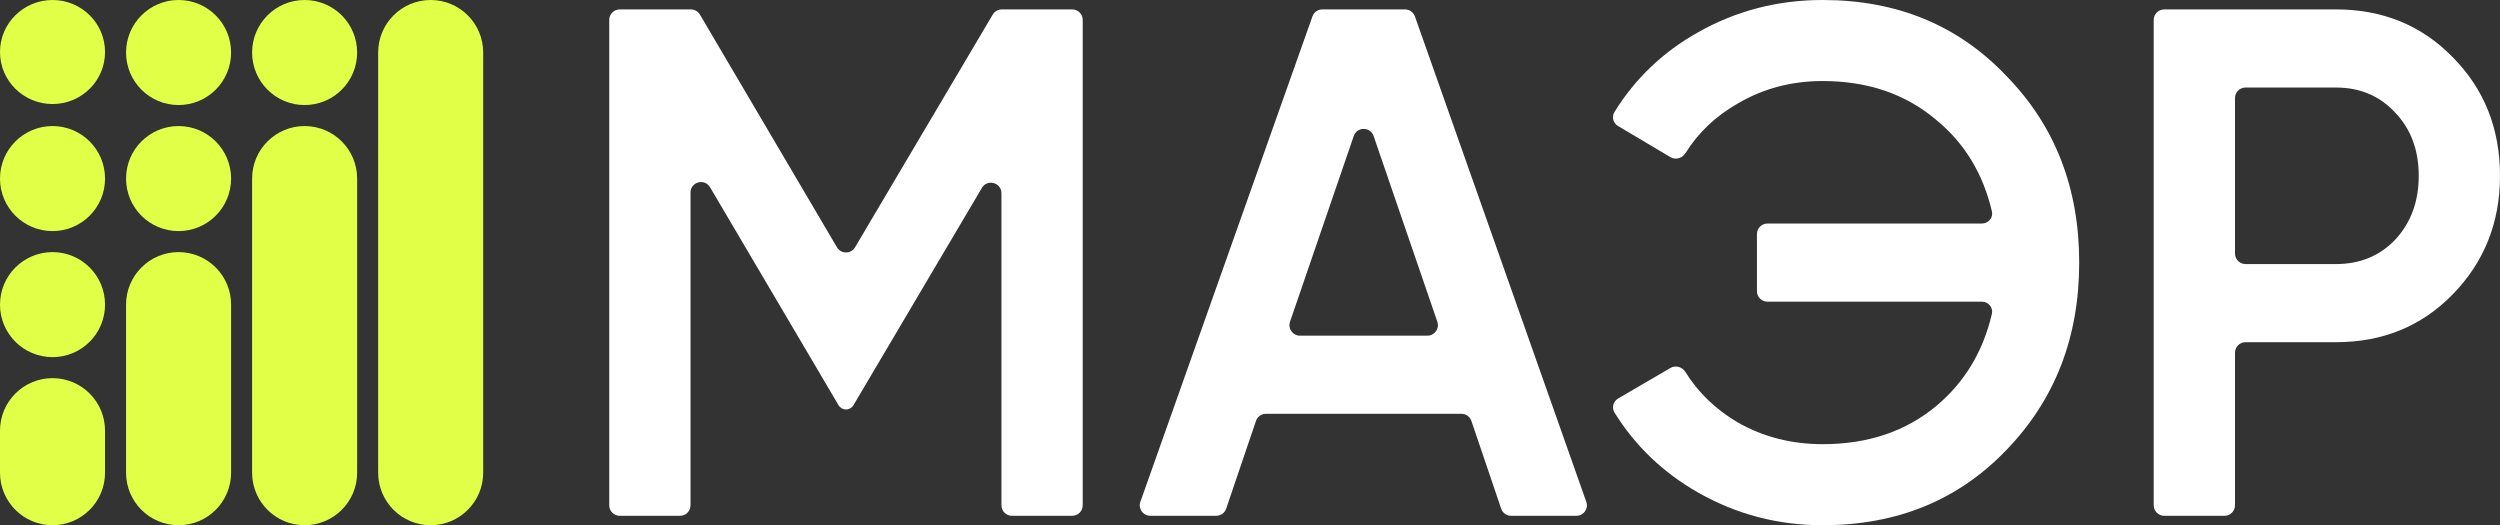
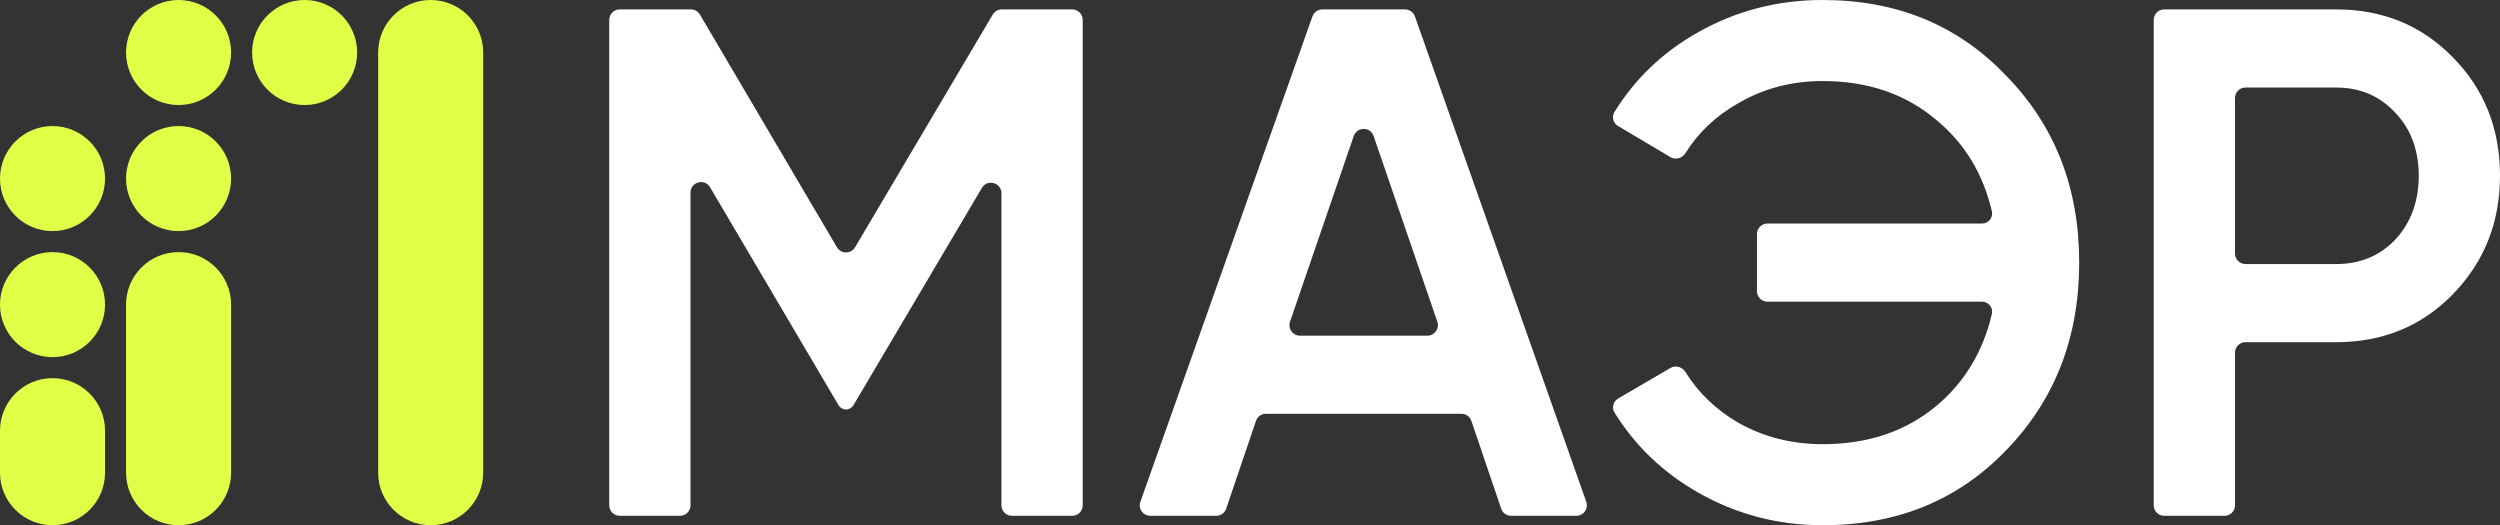
<svg xmlns="http://www.w3.org/2000/svg" width="119" height="25" viewBox="0 0 119 25" fill="none">
  <rect x="0" y="0" width="119" height="25" fill="#333333" stroke="none" />
  <path d="M47.255 0.693C47.345 0.541 47.508 0.448 47.685 0.448H51.037C51.314 0.448 51.537 0.672 51.537 0.948V24.052C51.537 24.328 51.314 24.552 51.037 24.552H48.169C47.893 24.552 47.669 24.328 47.669 24.052V9.198C47.669 8.689 46.998 8.505 46.739 8.943L40.624 19.288C40.55 19.413 40.415 19.49 40.269 19.49C40.123 19.49 39.988 19.413 39.914 19.287L33.799 8.914C33.541 8.475 32.868 8.658 32.868 9.168V24.052C32.868 24.328 32.645 24.552 32.368 24.552H29.5C29.224 24.552 29 24.328 29 24.052V0.948C29 0.672 29.224 0.448 29.5 0.448H32.885C33.062 0.448 33.226 0.541 33.316 0.694L39.839 11.77C40.032 12.098 40.506 12.099 40.7 11.771L47.255 0.693Z" fill="white" />
-   <path d="M75.507 23.886C75.622 24.211 75.381 24.552 75.036 24.552H71.93C71.715 24.552 71.525 24.416 71.456 24.213L70.038 20.036C69.969 19.833 69.779 19.697 69.565 19.697H60.257C60.043 19.697 59.852 19.833 59.784 20.036L58.366 24.213C58.297 24.416 58.106 24.552 57.892 24.552H54.754C54.408 24.552 54.167 24.211 54.282 23.885L62.472 0.781C62.543 0.581 62.731 0.448 62.943 0.448H66.878C67.09 0.448 67.279 0.581 67.35 0.781L75.507 23.886ZM65.384 6.475C65.229 6.024 64.593 6.024 64.438 6.475L61.404 15.316C61.293 15.64 61.534 15.978 61.877 15.978H67.945C68.288 15.978 68.529 15.64 68.418 15.316L65.384 6.475Z" fill="white" />
+   <path d="M75.507 23.886C75.622 24.211 75.381 24.552 75.036 24.552H71.93C71.715 24.552 71.525 24.416 71.456 24.213L70.038 20.036C69.969 19.833 69.779 19.697 69.565 19.697H60.257C60.043 19.697 59.852 19.833 59.784 20.036L58.366 24.213C58.297 24.416 58.106 24.552 57.892 24.552H54.754C54.408 24.552 54.167 24.211 54.282 23.885L62.472 0.781C62.543 0.581 62.731 0.448 62.943 0.448H66.878C67.09 0.448 67.279 0.581 67.35 0.781L75.507 23.886M65.384 6.475C65.229 6.024 64.593 6.024 64.438 6.475L61.404 15.316C61.293 15.64 61.534 15.978 61.877 15.978H67.945C68.288 15.978 68.529 15.64 68.418 15.316L65.384 6.475Z" fill="white" />
  <path d="M86.759 0C90.302 0 93.218 1.205 95.505 3.616C97.815 5.98 98.97 8.942 98.97 12.5C98.97 16.058 97.815 19.031 95.505 21.419C93.218 23.806 90.302 25 86.759 25C84.629 25 82.655 24.483 80.839 23.45C79.168 22.5 77.839 21.23 76.851 19.639C76.707 19.407 76.79 19.104 77.026 18.967L79.513 17.515C79.759 17.372 80.073 17.464 80.224 17.705C80.836 18.689 81.669 19.491 82.722 20.11C83.933 20.799 85.279 21.143 86.759 21.143C88.912 21.143 90.717 20.535 92.175 19.318C93.513 18.197 94.393 16.738 94.814 14.942C94.885 14.64 94.649 14.36 94.339 14.36H84.131C83.855 14.36 83.631 14.136 83.631 13.86V11.14C83.631 10.864 83.855 10.64 84.131 10.64H94.339C94.649 10.64 94.885 10.36 94.814 10.058C94.393 8.264 93.513 6.816 92.175 5.716C90.717 4.477 88.912 3.857 86.759 3.857C85.279 3.857 83.933 4.213 82.722 4.924C81.67 5.523 80.838 6.312 80.226 7.291C80.075 7.534 79.758 7.625 79.511 7.479L77.021 6C76.787 5.862 76.706 5.561 76.849 5.33C77.835 3.739 79.154 2.479 80.805 1.55C82.622 0.517 84.606 0 86.759 0Z" fill="white" />
  <path d="M102.517 0.948C102.517 0.672 102.741 0.448 103.017 0.448H111.196C113.416 0.448 115.266 1.205 116.746 2.72C118.249 4.236 119 6.118 119 8.368C119 10.595 118.249 12.477 116.746 14.015C115.266 15.53 113.416 16.288 111.196 16.288H106.886C106.61 16.288 106.386 16.512 106.386 16.788V24.052C106.386 24.328 106.162 24.552 105.886 24.552H103.017C102.741 24.552 102.517 24.328 102.517 24.052V0.948ZM106.386 12.069C106.386 12.345 106.61 12.569 106.886 12.569H111.196C112.34 12.569 113.282 12.179 114.022 11.398C114.762 10.595 115.132 9.584 115.132 8.368C115.132 7.151 114.762 6.152 114.022 5.372C113.282 4.568 112.34 4.167 111.196 4.167H106.886C106.61 4.167 106.386 4.391 106.386 4.667V12.069Z" fill="white" />
  <path d="M23 2.5C23 1.119 21.881 0 20.5 0C19.119 0 18 1.119 18 2.5V22.5C18 23.881 19.119 25 20.5 25C21.881 25 23 23.881 23 22.5V2.5Z" fill="#E2FF48" />
  <path d="M5 20.5C5 19.119 3.881 18 2.5 18C1.119 18 0 19.119 0 20.5V22.5C0 23.881 1.119 25 2.5 25C3.881 25 5 23.881 5 22.5V20.5Z" fill="#E2FF48" />
-   <path d="M5 2.476C5 3.843 3.881 4.952 2.5 4.952C1.119 4.952 0 3.843 0 2.476C0 1.109 1.119 0 2.5 0C3.881 0 5 1.109 5 2.476Z" fill="#E2FF48" />
  <path d="M5 8.5C5 9.881 3.881 11 2.5 11C1.119 11 0 9.881 0 8.5C0 7.119 1.119 6 2.5 6C3.881 6 5 7.119 5 8.5Z" fill="#E2FF48" />
  <path d="M5 14.5C5 15.881 3.881 17 2.5 17C1.119 17 0 15.881 0 14.5C0 13.119 1.119 12 2.5 12C3.881 12 5 13.119 5 14.5Z" fill="#E2FF48" />
  <path d="M11 14.5C11 13.119 9.881 12 8.5 12C7.119 12 6 13.119 6 14.5V22.5C6 23.881 7.119 25 8.5 25C9.881 25 11 23.881 11 22.5V14.5Z" fill="#E2FF48" />
  <path d="M11 8.5C11 9.881 9.881 11 8.5 11C7.119 11 6 9.881 6 8.5C6 7.119 7.119 6 8.5 6C9.881 6 11 7.119 11 8.5Z" fill="#E2FF48" />
  <path d="M11 2.5C11 3.881 9.881 5 8.5 5C7.119 5 6 3.881 6 2.5C6 1.119 7.119 0 8.5 0C9.881 0 11 1.119 11 2.5Z" fill="#E2FF48" />
-   <path d="M17 8.5C17 7.119 15.881 6 14.5 6C13.119 6 12 7.119 12 8.5V22.5C12 23.881 13.119 25 14.5 25C15.881 25 17 23.881 17 22.5V8.5Z" fill="#E2FF48" />
  <path d="M17 2.5C17 3.881 15.881 5 14.5 5C13.119 5 12 3.881 12 2.5C12 1.119 13.119 0 14.5 0C15.881 0 17 1.119 17 2.5Z" fill="#E2FF48" />
</svg>